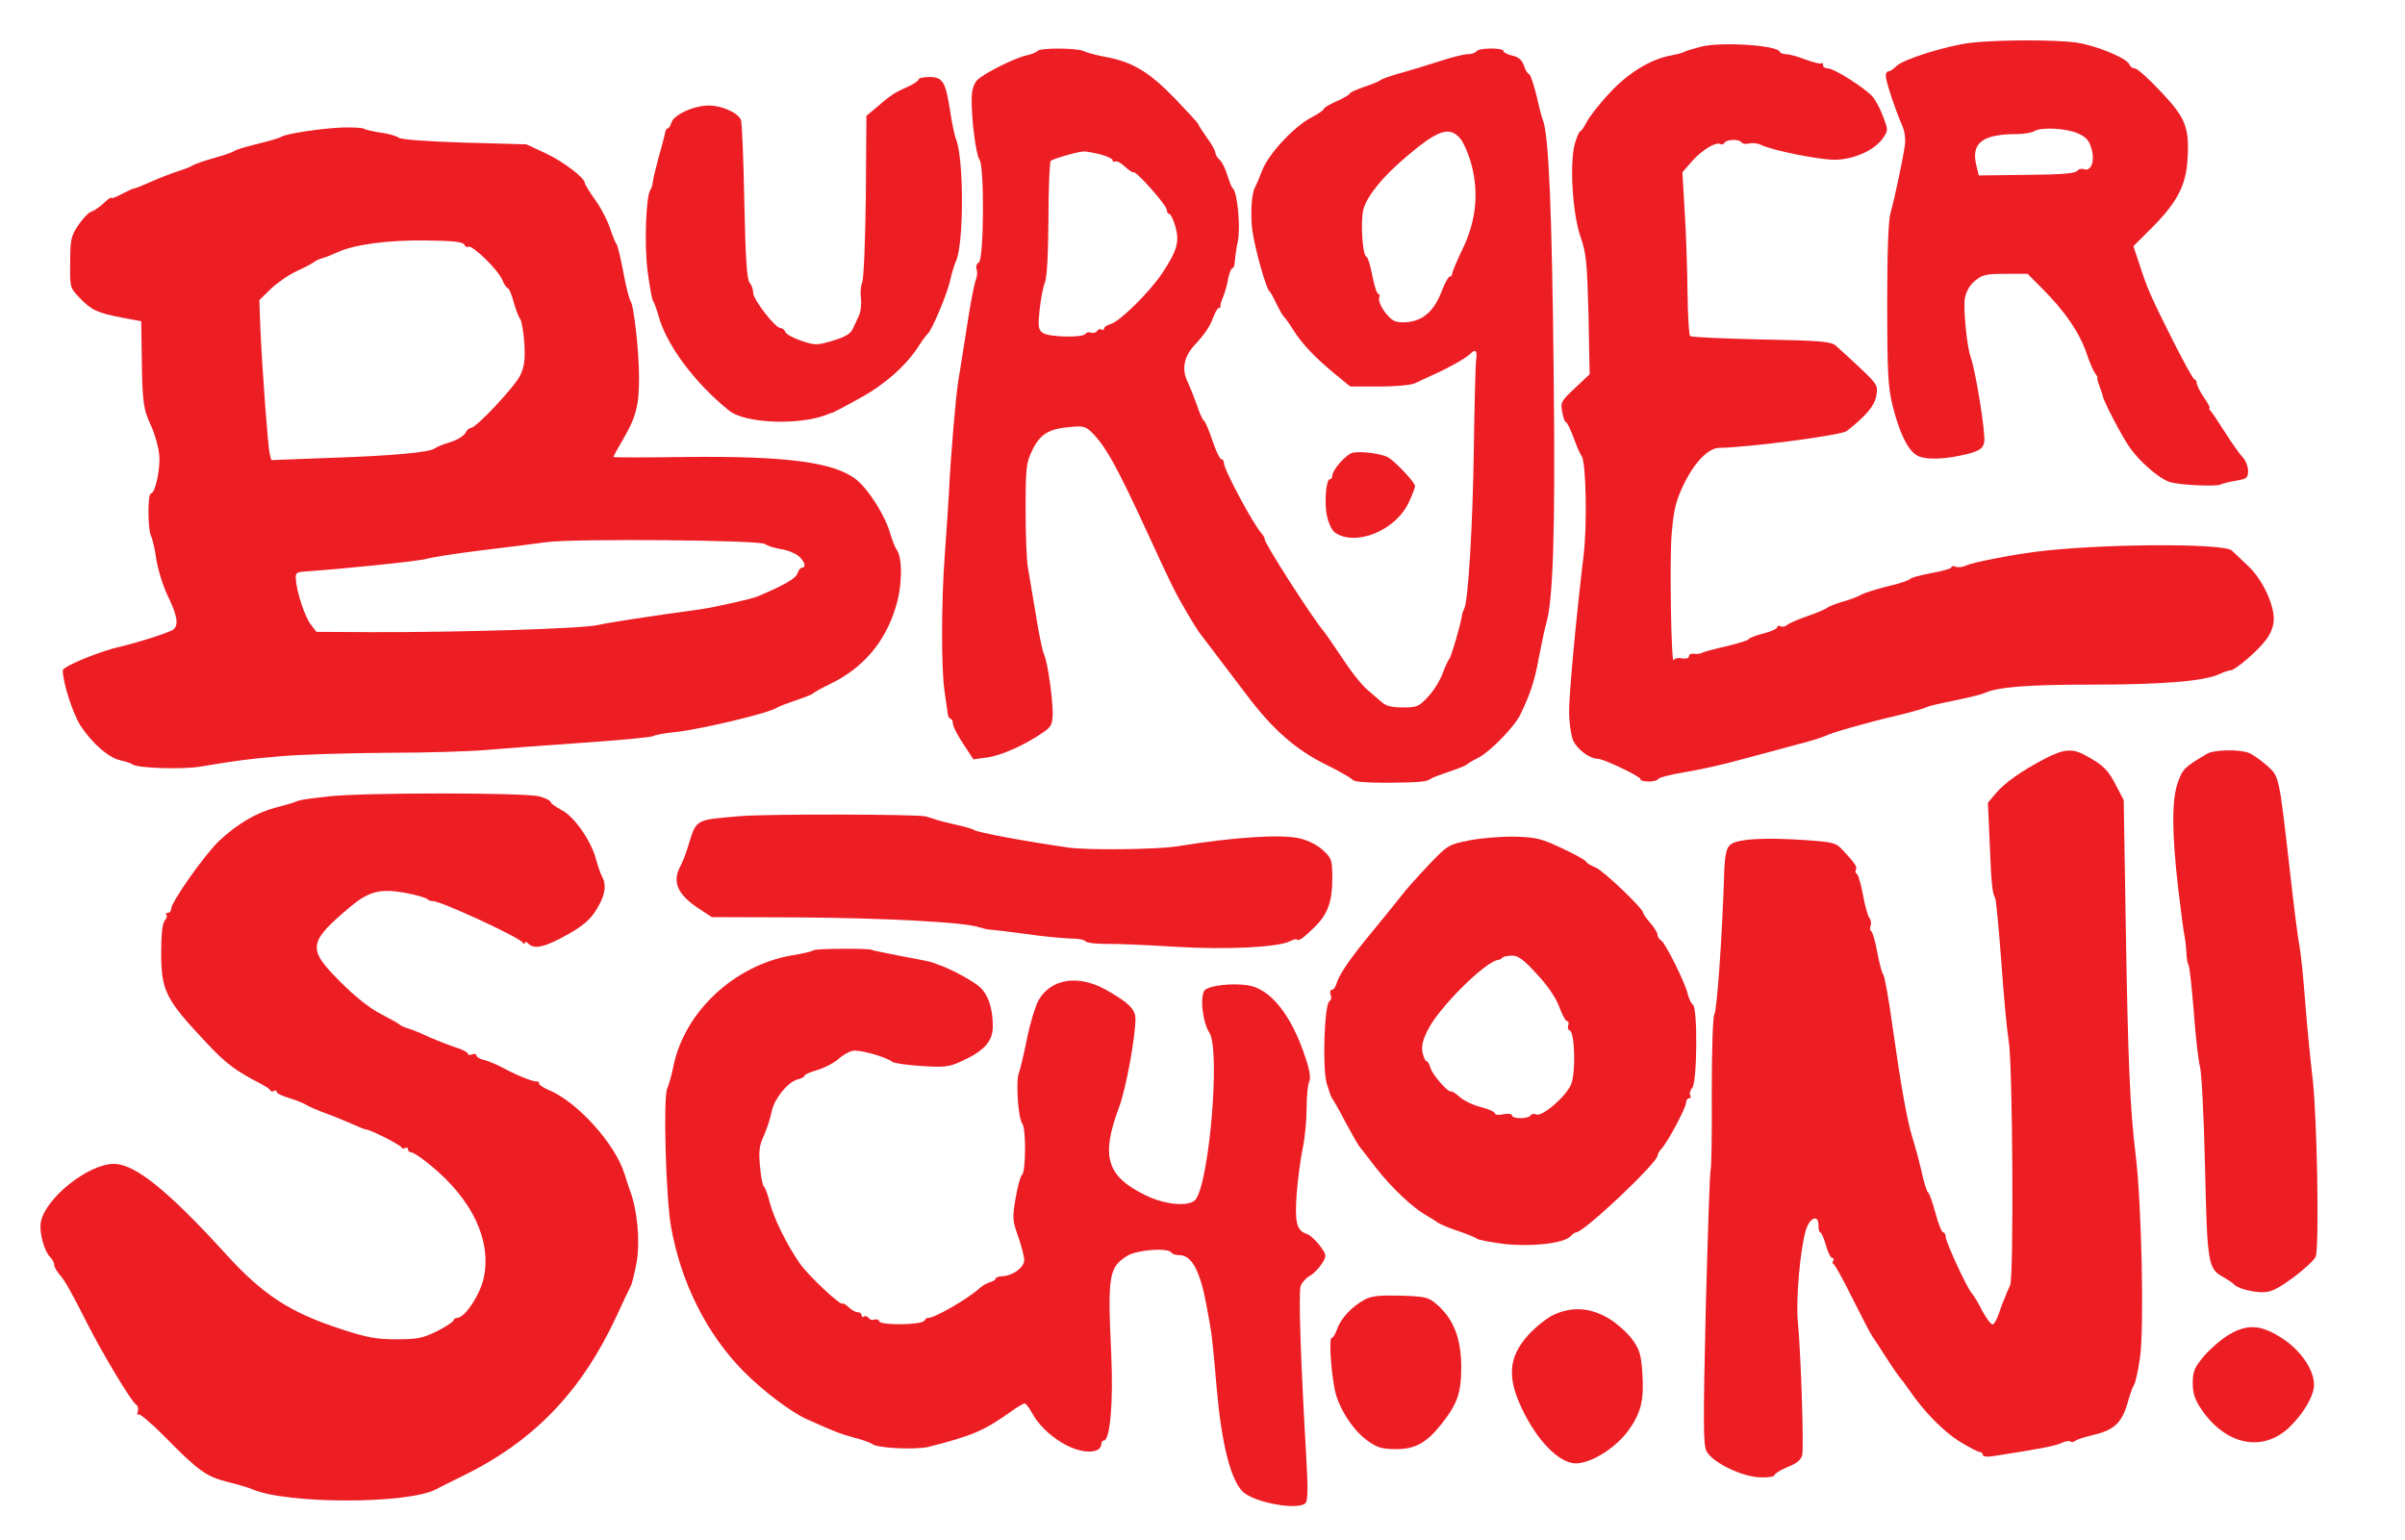
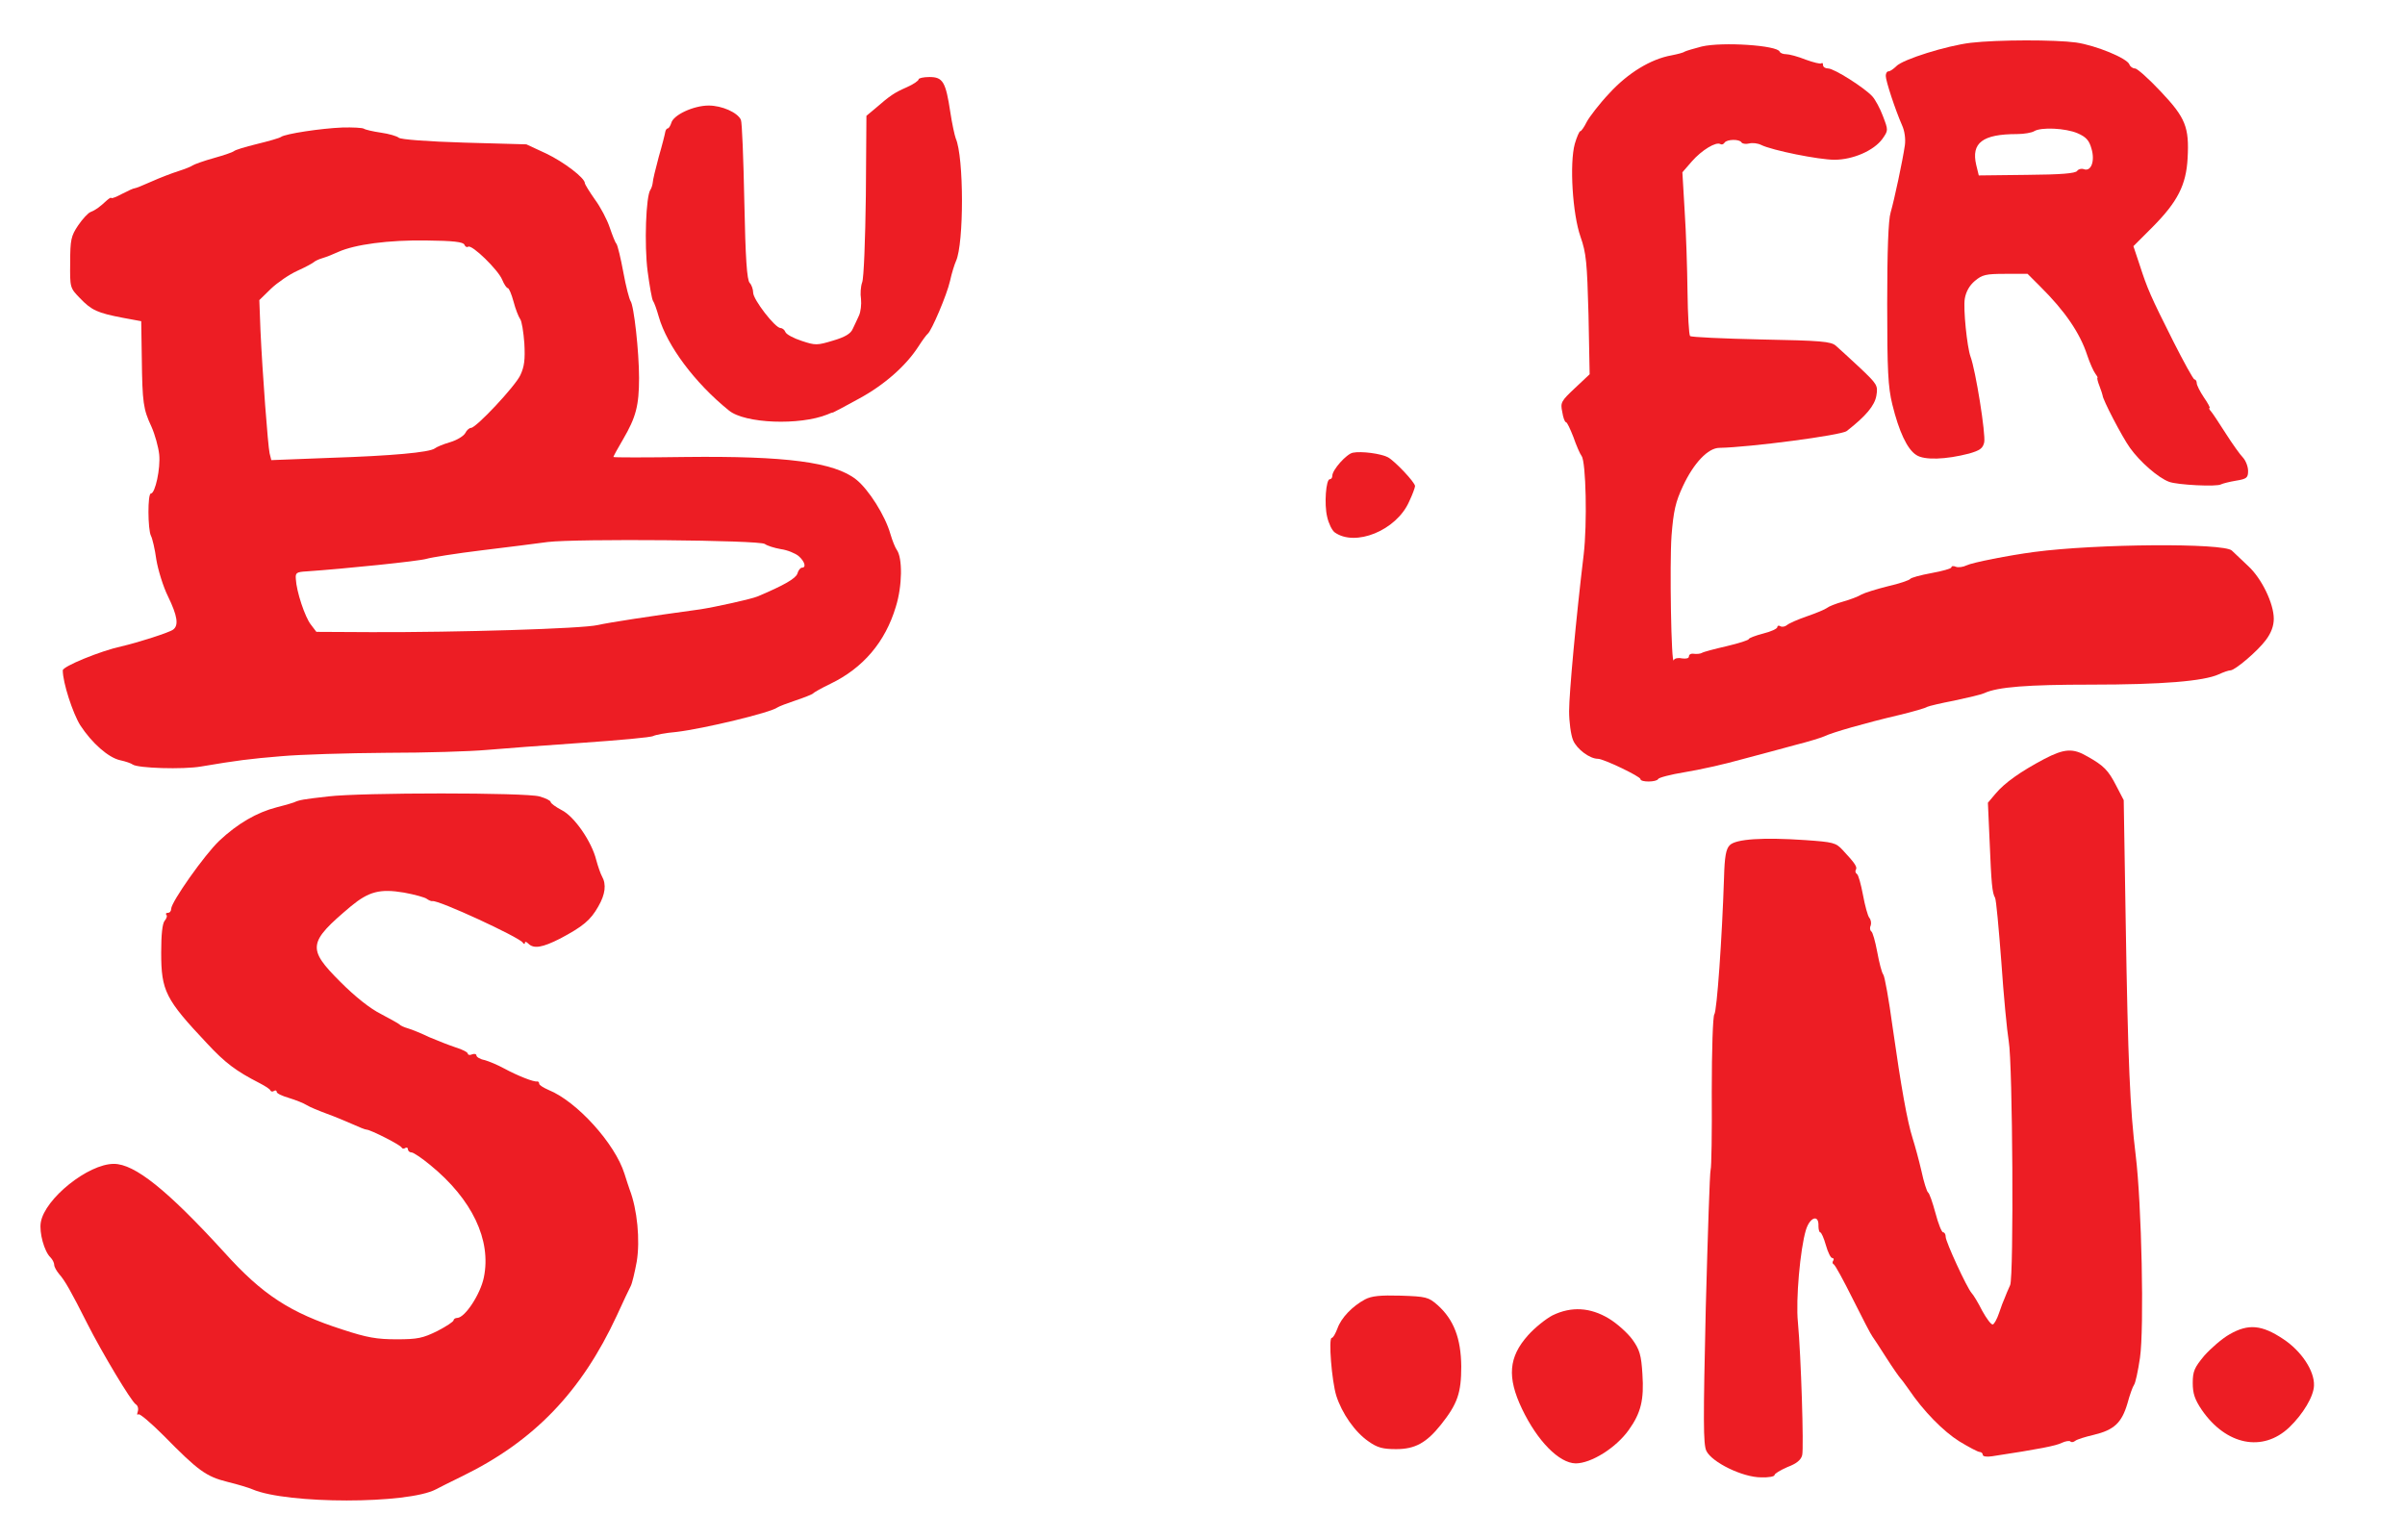
<svg xmlns="http://www.w3.org/2000/svg" version="1.2" viewBox="0 0 843 540" width="843" height="540">
  <title>logokirmizii</title>
  <style>
		.s0 { fill: #ed1d24 } 
	</style>
  <g>
    <path class="s0" d="m690.8 15c-8.4 1-23.8 5.8-26.1 8.2-1 1-2.2 1.8-2.7 1.8-0.6 0-1 0.7-1 1.6 0 1.8 3.3 11.8 5.7 17.3 0.9 1.9 1.3 4.8 1 7-0.8 5.5-3.7 19.1-5 23.6-0.8 2.5-1.2 13.6-1.2 32 0 23.5 0.3 29.2 1.8 35.3 2.3 9.4 5.2 15.7 8.4 17.7 2.8 1.9 10.4 1.6 18.5-0.5 3.8-1.1 4.8-1.8 5.3-3.9 0.6-2.8-3-25.3-4.8-30.1-1.2-3.3-2.6-16.9-2-20.3 0.4-2.4 1.6-4.6 3.5-6.2 2.6-2.2 3.9-2.5 10.7-2.5h7.8l4.4 4.4c8.7 8.6 14 16.4 16.5 24.1 0.9 2.7 2.2 5.6 2.8 6.4 0.6 0.8 1 1.5 0.8 1.5-0.2 0.1 0.1 1.4 0.7 2.9 0.6 1.6 1.1 3.1 1.1 3.3 0 1.4 6.8 14.5 9.6 18.4 3.5 4.9 9.9 10.5 13.7 11.9 2.8 1.1 16.8 1.8 18.2 0.9 0.6-0.3 2.9-0.9 5.3-1.3 3.7-0.6 4.2-1 4.2-3.4 0-1.5-0.8-3.6-1.8-4.7-1-1-3.7-4.8-6-8.4-2.3-3.6-4.6-7.1-5.2-7.8-0.6-0.6-0.8-1.2-0.5-1.2 0.3 0-0.6-1.7-2-3.7-1.4-2.1-2.5-4.3-2.5-5 0-0.7-0.4-1.3-0.8-1.3-0.4 0-3.7-6-7.4-13.3-8.1-16.1-9.1-18.5-11.8-26.8l-2.2-6.6 6.9-6.9c8.6-8.7 11.6-14.6 12.1-23.9 0.6-10.9-0.7-14.2-9.4-23.4-4.2-4.5-8.3-8.1-9-8.1-0.8 0-1.7-0.6-2-1.4-0.8-2.2-11.8-6.7-18.7-7.7-7.3-1-27.4-1-36.9 0.1zm37.4 31.7c3 1.3 4.1 2.5 4.9 5.4 1.3 4.3-0.1 8.2-2.7 7.2-0.9-0.3-1.9 0-2.3 0.6-0.6 0.9-5.7 1.3-17.6 1.4l-16.9 0.2-0.9-3.7c-1.8-7.7 2.2-10.8 14.3-10.8 2.5 0 5.2-0.5 6-1 2.4-1.5 11-1.1 15.2 0.7z" />
    <path class="s0" d="m596.5 16.3c-2.7 0.7-5.4 1.5-6 1.8-0.5 0.4-2.6 0.9-4.6 1.3-7.3 1.3-15.3 6.2-21.8 13.3-3.5 3.7-7 8.3-7.9 10-0.9 1.8-1.9 3.3-2.3 3.3-0.3 0-1.2 2-1.9 4.4-1.9 6.9-0.8 24.6 2 32.6 2 5.7 2.3 8.9 2.8 27.3l0.4 20.9-5.1 4.8c-4.9 4.6-5.2 5.1-4.5 8.4 0.3 2 0.9 3.6 1.3 3.6 0.4 0 1.5 2.4 2.6 5.2 1 2.9 2.3 5.9 2.9 6.7 1.5 2 2 23.7 0.7 34.6-2.7 22.5-5.1 48.6-5.1 54.8 0 3.7 0.6 8.3 1.4 10.2 1.3 3.1 5.8 6.5 8.7 6.5 2 0 14.9 6.2 14.9 7.1 0 1.2 5.7 1.1 6.2 0 0.2-0.5 4.4-1.6 9.3-2.4 5-0.8 14-2.8 20-4.5 6.1-1.6 14.6-3.9 19-5.1 4.4-1.1 8.9-2.5 10-3 2.6-1.3 14.5-4.7 26-7.4 5-1.2 9.5-2.5 10-2.9 0.6-0.3 4.8-1.3 9.5-2.2 4.7-1 9.4-2.1 10.5-2.6 4.7-2.2 15.3-3 37.4-3 24.9 0 39.5-1.2 44.8-3.6 1.7-0.8 3.5-1.4 4.1-1.4 1.6 0 9.5-6.7 12.4-10.6 1.9-2.5 2.8-5 2.8-7.5 0-5.3-4.2-14.1-9-18.5-2.3-2.2-4.9-4.6-5.7-5.4-2.9-2.7-47.4-2.4-69.3 0.5-9 1.2-21.7 3.7-23.7 4.7-1.2 0.6-2.9 0.8-3.7 0.5-0.9-0.4-1.6-0.3-1.6 0.2 0 0.4-3.1 1.3-7 2-3.8 0.7-7.2 1.6-7.5 2.1-0.3 0.4-3.7 1.6-7.7 2.5-4 1-8.2 2.3-9.3 2.9-1.1 0.7-4 1.8-6.5 2.5-2.5 0.7-5 1.7-5.6 2.2-0.6 0.5-3.7 1.8-6.9 2.9-3.2 1.1-6.4 2.5-7.1 3.1-0.7 0.6-1.8 0.8-2.4 0.4-0.5-0.3-1-0.2-1 0.3 0 0.6-2.2 1.6-5 2.3-2.7 0.7-5 1.6-5 1.9 0 0.4-3.5 1.5-7.7 2.5-4.3 1-8.2 2-8.8 2.4-0.5 0.3-1.8 0.4-2.7 0.3-1-0.2-1.8 0.2-1.8 0.9 0 0.7-1 0.9-2.5 0.7-1.3-0.3-2.6 0-2.8 0.6-0.9 2.6-1.5-33.9-0.8-43.6 0.7-8.8 1.4-11.8 4-17.4 3.8-8.1 8.8-13.4 12.8-13.4 10.6-0.2 42.7-4.4 44.6-5.9 6.7-5.2 9.8-8.9 10.4-12.4 0.6-3.6 0.3-4-5.8-9.8-3.5-3.3-7.3-6.7-8.4-7.7-1.7-1.5-5.2-1.8-26.2-2.2-13.3-0.3-24.5-0.8-24.9-1.2-0.4-0.4-0.8-7.4-0.9-15.5-0.1-8.2-0.5-20.9-1-28.3l-0.8-13.6 3.3-3.8c3.5-4 8.5-7 10-6.1 0.5 0.3 1.1 0.1 1.5-0.5 0.8-1.2 5.2-1.3 5.9-0.1 0.3 0.5 1.5 0.7 2.7 0.4 1.1-0.3 3-0.1 4.2 0.5 3.8 1.9 20.2 5.2 25.7 5.2 6.5 0 13.8-3.2 16.8-7.3 2.1-3 2.1-3 0.2-8-1-2.7-2.7-5.8-3.7-6.9-2.7-3-13.4-9.8-15.5-9.8-1 0-1.8-0.5-1.8-1.2 0-0.6-0.2-0.9-0.6-0.6-0.3 0.3-2.7-0.3-5.5-1.3-2.7-1.1-5.8-1.9-6.8-1.9-1.1 0-2.1-0.4-2.3-0.9-0.8-2.2-20-3.5-27.3-1.8z" />
-     <path class="s0" d="m363.6 17.9c-0.3 0.4-2 1.1-3.7 1.5-4 0.8-14.8 6.2-17.3 8.6-1.2 1.2-1.9 3.3-2 6.1-0.2 7.1 1.5 20.3 2.7 21.8 1.8 2.2 1.6 34.9-0.2 36.1-0.8 0.4-1.1 1.5-0.8 2.4 0.4 0.9 0.2 2.6-0.3 3.9-0.5 1.2-1.9 8.3-3 15.7-1.2 7.4-2.5 16.2-3.1 19.4-0.9 5.9-2.6 25.3-3.3 39.6-0.2 4.1-0.9 13.6-1.4 21-1.3 17.1-1.3 40.7-0.1 48.5 0.5 3.3 1 6.8 1.1 7.7 0.1 1 0.6 1.8 1 1.8 0.4 0 0.8 0.7 0.8 1.6 0 1 1.6 4.1 3.6 7.1l3.6 5.5 5-0.7c4.9-0.7 13-4.3 19.5-8.8 2.8-1.9 3.2-2.8 3.3-6.5 0-5.5-1.8-18.1-3-20.7-0.6-1.1-1.9-7.6-3-14.5-1.1-6.9-2.4-14.1-2.7-16-0.4-1.9-0.8-10.9-0.8-20 0-15.3 0.2-16.8 2.4-21.3 2.7-5.5 5.7-7.4 13.1-8 4.7-0.5 5.6-0.2 7.8 2 4.9 4.9 8.9 12.2 20.2 36.8 7.4 16.2 9.5 20.3 12.9 26 1.9 3.3 3.9 6.4 4.3 7 1.4 1.8 9.8 12.9 16.7 22 9.1 12.1 17.1 19.2 27.8 24.5 4.9 2.4 9.1 4.9 9.5 5.4 0.4 0.7 5 1 11.5 1 11.9-0.1 14.3-0.3 15.8-1.4 0.6-0.4 3.5-1.5 6.5-2.5 3-1 5.7-2.1 6-2.4 0.3-0.3 2.2-1.5 4.4-2.6 3.9-2 12.4-10.7 14.4-14.8 3.5-7.1 5.2-12.2 6.6-20.2 1-5 2.1-10.4 2.6-12 2.4-8.3 3.2-31.7 2.6-87-0.6-57.4-1.7-84.1-3.8-89.5-0.4-0.8-1.4-4.8-2.3-8.8-1-3.9-2.1-7.2-2.5-7.2-0.4 0-1.3-1.3-1.8-2.9-0.7-2.1-1.9-3.1-4.1-3.6-1.7-0.4-3.1-1.1-3.1-1.6 0-1.2-8.7-1.2-9.5 0.1-0.3 0.5-1.7 1-3 1-1.4 0-5.7 1.1-9.7 2.4-4 1.3-10.2 3.2-13.8 4.2-3.6 1-6.7 2.1-7 2.4-0.3 0.4-2.9 1.5-5.7 2.4-2.9 1-5.3 2.1-5.3 2.5 0 0.3-2 1.5-4.5 2.6-2.5 1.1-4.5 2.3-4.5 2.7 0 0.4-1.9 1.7-4.2 2.9-6.1 3.1-15.3 13-17.4 18.7-1 2.6-2.1 5.1-2.4 5.7-1.3 1.8-1.8 9.9-1 15.5 0.9 6.3 4.8 20.2 5.9 21 0.4 0.3 1.5 2.3 2.5 4.5 1.1 2.2 2.2 4.2 2.6 4.5 0.4 0.3 1.9 2.4 3.4 4.8 3 4.8 7.8 9.8 15 15.7l4.9 4h10.2c5.8 0 11.2-0.5 12.6-1.2 1.3-0.6 4.4-2.1 6.9-3.2 5.3-2.4 10.9-5.6 12.4-7.1 1.8-1.8 2.5-1.1 2 2.2-0.2 1.8-0.6 16.1-0.8 31.8-0.4 26.6-2 53.2-3.4 55.5-0.3 0.5-0.7 1.6-0.8 2.5-0.5 3.3-3.8 14.5-4.4 15-0.3 0.3-1.4 2.5-2.3 5-0.9 2.5-3.2 6.2-5.1 8.2-3.2 3.5-3.9 3.8-8.9 3.8-4.2 0-6-0.5-7.9-2.3-1.4-1.2-3.4-2.9-4.4-3.8-2.5-2.2-5.6-6.1-10.4-13.4-2.2-3.3-4.5-6.6-5.1-7.3-4.1-4.9-21-31.2-20.6-32.2 0.1-0.3-0.4-1.2-1.1-2-3.1-3.5-13.2-22.4-13.2-24.7 0-0.7-0.4-1.3-0.9-1.3-0.5 0-1.9-2.9-3.1-6.5-1.2-3.6-2.5-6.7-3-7-0.5-0.3-1.6-2.8-2.5-5.6-1-2.8-2.4-6.3-3.1-7.8-2.3-4.4-1.5-9 2.3-13.1 3.6-3.9 5.4-6.5 6.5-9.6 0.7-1.9 1.6-3.4 2-3.4 0.4 0 0.7-0.3 0.6-0.8-0.1-0.4 0.4-1.9 1-3.3 0.6-1.5 1.4-4.3 1.7-6.3 0.4-2 1.1-3.6 1.5-3.6 0.4 0 0.8-1 0.8-2.3 0.1-1.2 0.5-4.5 1.1-7.2 1-5-0.2-17.4-1.8-18.5-0.4-0.3-1.2-2.4-1.9-4.6-0.7-2.3-1.9-4.7-2.7-5.4-0.8-0.7-1.5-1.8-1.5-2.5 0-0.6-1.3-3.1-3-5.3-1.6-2.3-3-4.4-3-4.7 0-0.3-3.7-4.3-8.2-9-9.1-9.4-15-12.9-24.6-14.6-3.1-0.6-6.5-1.5-7.4-2-2.2-1.1-15.5-1.2-16.2 0zm148.2 30.6c1.2 1.4 3 5.5 4 9.3 2.6 9.9 1.6 19.8-3.2 29.6-2 4.2-3.6 8-3.6 8.6 0 0.5-0.4 1-0.9 1-0.4 0-1.6 2.1-2.6 4.7-2.9 7.8-7.2 11.3-13.8 11.3-2.8 0-4-0.7-6.2-3.5-1.5-2-2.4-4.3-2.1-5 0.3-0.8 0.2-1.5-0.3-1.5-0.5 0-1.4-2.9-2.1-6.5-0.7-3.6-1.6-6.5-2-6.5-1.4 0-2.2-12.6-1.1-16.6 1.3-4.8 6.8-11.5 15.2-18.6 10.9-9.3 15-10.6 18.7-6.3zm-126.2 5.6c2.4 0.6 4.4 1.6 4.4 2.1 0 0.5 0.4 0.7 0.9 0.4 0.5-0.3 2 0.5 3.4 1.8 1.4 1.3 2.8 2.2 3 2 0.7-0.8 11.7 11.6 11.7 13.2 0 0.8 0.4 1.4 0.9 1.4 0.4 0 1.4 2 2.1 4.4 1.5 5.4 0.6 8.4-4.5 16.2-4.4 6.7-15.2 17.3-18.2 18-1.3 0.4-2.3 1-2.3 1.6 0 0.5-0.4 0.7-0.9 0.3-0.5-0.3-1.3 0-1.6 0.6-0.4 0.5-1.3 0.8-2.1 0.5-0.7-0.3-1.6-0.1-1.9 0.4-0.9 1.5-12.8 1.2-15-0.3-1.6-1.2-1.7-2.3-1.1-8.1 0.4-3.6 1.2-7.9 1.8-9.4 0.8-1.7 1.2-9.9 1.3-22.4 0-10.8 0.4-20 0.8-20.4 0.7-0.7 9.3-3.2 11.5-3.3 0.7-0.1 3.3 0.4 5.8 1z" />
    <path class="s0" d="m322 27.8c0 0.5-1.9 1.8-4.2 2.8-4.3 1.9-5.7 2.8-11.1 7.5l-3 2.5-0.2 28c-0.2 15.3-0.7 29-1.3 30.4-0.5 1.4-0.7 4-0.4 5.8 0.2 1.9-0.1 4.5-0.7 5.8-0.6 1.3-1.6 3.5-2.2 4.7-0.7 1.7-2.8 2.9-6.9 4.1-5.6 1.7-6.2 1.7-11 0.1-2.8-0.9-5.4-2.3-5.7-3.1-0.3-0.8-1.1-1.4-1.7-1.4-1.9 0-9.6-10-9.6-12.4 0-1.2-0.6-2.8-1.2-3.4-1-1-1.5-8.7-1.9-28.5-0.3-15-0.8-27.9-1.2-28.7-1.2-2.6-6.7-5-11.3-5-5.3 0-12.4 3.3-13.1 6.1-0.3 1-0.9 1.9-1.2 1.9-0.4 0-0.8 0.6-0.9 1.2-0.1 0.7-1.1 4.7-2.3 8.8-1.1 4.1-2.1 8.2-2.1 9-0.1 0.8-0.4 1.9-0.8 2.5-1.6 2.1-2.2 19.4-1 28.6 0.7 5.2 1.5 9.8 1.9 10.4 0.4 0.5 1.3 3 2 5.5 2.9 10.2 12.7 23.3 24.6 32.9 5.6 4.6 24.8 5.3 34.5 1.4 0.8-0.4 1.7-0.7 2-0.7 0.3-0.1 4.3-2.2 9-4.8 8.9-4.8 16.5-11.5 20.9-18.3 1.4-2.2 2.9-4.2 3.3-4.5 1.3-1 6.7-13.6 7.8-18.5 0.6-2.8 1.6-5.9 2.1-7 2.8-6.1 2.8-36.5-0.1-43-0.4-1.1-1.3-5.2-1.9-9.2-1.6-10.6-2.6-12.3-7.3-12.3-2.1 0-3.8 0.4-3.8 0.8z" />
    <path class="s0" d="m120 44.7c-7.5 0.3-20 2.2-21.5 3.3-0.5 0.4-4.4 1.5-8.5 2.5-4.1 1-7.7 2.1-8 2.5-0.3 0.3-3.4 1.4-7 2.4-3.6 1-6.9 2.2-7.5 2.6-0.5 0.4-2.8 1.3-5 2-2.2 0.7-6.4 2.3-9.3 3.6-2.9 1.3-5.6 2.4-6 2.4-0.4 0-2.4 0.9-4.5 2-2 1.1-3.7 1.7-3.7 1.4 0-0.3-0.7 0.1-1.5 0.8-2.8 2.6-4 3.4-5.7 4.1-0.9 0.3-2.9 2.5-4.4 4.7-2.5 3.7-2.8 5.1-2.8 13-0.1 8.8-0.1 8.9 3.4 12.5 4.1 4.3 6.2 5.2 15 6.9l6.5 1.2 0.2 13c0.2 15.6 0.5 17.8 3.4 24 1.2 2.7 2.4 7 2.7 9.7 0.5 4.9-1.4 13.7-2.9 13.7-1.2 0-1.1 12.6 0 14.8 0.5 0.9 1.4 4.7 1.9 8.4 0.6 3.6 2.4 9.5 4.1 12.9 3.3 6.8 3.8 10.1 1.8 11.6-1.2 1-12.5 4.6-18.2 5.9-7.3 1.6-20.5 7-20.5 8.4 0 4.3 3.5 15 6.1 19.2 4.1 6.3 9.9 11.4 14 12.3 1.9 0.4 3.9 1.1 4.4 1.5 1.7 1.3 17.7 1.8 24 0.7 12.4-2.1 17.1-2.7 28-3.6 6.6-0.6 23.3-1.1 37-1.2 13.8 0 29.5-0.5 35-1 5.5-0.5 20.6-1.6 33.5-2.5 12.9-0.9 24.2-1.9 25-2.4 0.8-0.4 4.4-1.1 8-1.4 9.5-1.1 33.2-6.8 35.5-8.6 0.6-0.4 3.5-1.5 6.5-2.5 3-1 5.7-2.1 6-2.4 0.3-0.4 3-1.9 6.1-3.4 11.4-5.5 19.2-14.6 22.9-27 2.3-7.3 2.4-17.2 0.3-20-0.5-0.7-1.5-3.1-2.2-5.5-1.8-6.4-7.6-15.6-12-19.1-7.7-6.1-24.6-8.3-59.9-7.9-13.8 0.2-25.2 0.2-25.2 0 0-0.2 1.5-3 3.4-6.2 4.5-7.7 5.6-11.8 5.6-21.5 0-9.2-1.8-25.5-3-27-0.4-0.6-1.6-5-2.5-10-0.9-4.9-2-9.4-2.4-10-0.5-0.5-1.5-3.2-2.4-5.8-0.9-2.7-3.2-7.1-5.2-9.8-1.9-2.7-3.5-5.3-3.5-5.7 0-1.8-7.3-7.4-13.6-10.4l-6.9-3.2-21.7-0.6c-13.2-0.4-22.2-1.1-23-1.7-0.7-0.6-3.5-1.4-6.3-1.8-2.7-0.4-5.4-1-6-1.4-0.5-0.3-3.9-0.5-7.5-0.4zm42.8 41.1c0.2 0.6 0.8 1 1.3 0.7 1.3-0.9 10.5 8.1 11.9 11.5 0.7 1.7 1.6 3 2 3 0.4 0 1.3 2.1 2 4.7 0.7 2.7 1.8 5.4 2.3 6.1 0.6 0.7 1.2 4.6 1.5 8.6 0.3 5.7 0 8.1-1.4 11.1-1.8 3.9-15.5 18.5-17.3 18.5-0.6 0-1.5 0.8-2 1.8-0.5 1-2.9 2.5-5.3 3.2-2.4 0.7-4.8 1.7-5.4 2.2-1.9 1.4-15.1 2.6-36.6 3.3l-20.7 0.8-0.6-2.4c-0.6-2.8-2.5-27.9-3.2-43.1l-0.4-10.6 4.1-4c2.2-2.1 6.4-5 9.3-6.3 2.9-1.3 5.4-2.7 5.7-3 0.3-0.3 1.6-1 3-1.4 1.4-0.4 3.9-1.4 5.6-2.2 5.8-2.6 17.6-4.2 30.8-4 9.4 0.1 13 0.5 13.4 1.5zm105.3 104.9c0.8 0.6 3.3 1.4 5.6 1.8 2.3 0.3 5.1 1.5 6.2 2.4 2.2 1.9 2.8 4.1 1.2 4.1-0.5 0-1.3 0.9-1.6 2.1-0.6 1.7-4.7 4.1-14 8-2.1 0.9-14.8 3.7-20 4.5-18.3 2.5-31.9 4.6-35.9 5.5-5.4 1.3-49.3 2.6-79.4 2.5l-19.3-0.1-1.9-2.5c-2.1-2.6-5.1-11.7-5.3-16-0.2-2.2 0.2-2.5 3.8-2.7 13.1-0.9 39.5-3.6 42-4.4 1.7-0.5 10.4-1.9 19.5-3 9.1-1.1 19.4-2.4 23-2.9 9.9-1.2 74.4-0.7 76.1 0.7z" />
-     <path class="s0" d="m474.2 158.7c-2.2 0.4-7.2 6-7.2 8.1 0 0.7-0.4 1.2-0.9 1.2-1.3 0-2 8.7-0.9 13.2 0.5 2.3 1.7 4.7 2.6 5.4 7.2 5.2 21.6-0.6 26.1-10.7 1.2-2.5 2.1-5 2.1-5.5 0-1.3-7.1-8.8-9.5-10.1-2.5-1.3-9.3-2.2-12.3-1.6z" />
+     <path class="s0" d="m474.2 158.7c-2.2 0.4-7.2 6-7.2 8.1 0 0.7-0.4 1.2-0.9 1.2-1.3 0-2 8.7-0.9 13.2 0.5 2.3 1.7 4.7 2.6 5.4 7.2 5.2 21.6-0.6 26.1-10.7 1.2-2.5 2.1-5 2.1-5.5 0-1.3-7.1-8.8-9.5-10.1-2.5-1.3-9.3-2.2-12.3-1.6" />
    <path class="s0" d="m716.5 266.1c-8.3 4.4-13.8 8.3-17 12.1l-2.7 3.2 0.6 13.5c0.6 14.8 0.9 18.1 1.9 19.8 0.4 0.6 1.3 10.7 2.2 22.4 0.8 11.8 2 24.3 2.6 27.9 1.4 7.9 1.8 82.6 0.5 85.5-0.5 1.1-1 2.2-1.1 2.5-0.1 0.3-0.5 1.2-0.8 2-0.4 0.8-1.3 3.2-2 5.3-0.7 2.1-1.7 3.9-2.2 4-0.6 0.1-2.2-2.1-3.7-4.8-1.4-2.8-3.1-5.6-3.7-6.2-1.7-1.9-9.1-18-9.1-19.7 0-0.9-0.4-1.6-0.9-1.6-0.5 0-1.7-3-2.7-6.8-1-3.7-2.1-6.9-2.6-7.2-0.4-0.3-1.5-3.7-2.3-7.5-0.9-3.9-2.3-9-3.1-11.5-1.9-6-4-17.8-7-38.9-1.3-9.6-2.8-18-3.3-18.5-0.5-0.6-1.4-4.1-2.1-7.9-0.7-3.7-1.6-7-2.1-7.2-0.4-0.3-0.6-1.2-0.2-2 0.3-0.9 0.1-2.1-0.5-2.8-0.5-0.6-1.5-4.2-2.2-8-0.7-3.7-1.6-7-2.1-7.3-0.5-0.3-0.7-1-0.4-1.5 0.6-0.9-0.2-2.2-4.6-6.9-2.4-2.6-3.3-2.8-13.2-3.5-14.7-1-24.3-0.4-26.4 1.8-1.3 1.3-1.8 3.9-2 11.4-0.7 21.5-2.5 46.8-3.4 47.9-0.5 0.6-0.9 12.3-0.9 27.1 0.1 14.2-0.1 26.6-0.4 27.4-0.3 0.8-1 22.6-1.7 48.5-0.9 39.5-0.9 47.6 0.2 50 1.9 4 12.7 9.3 19.2 9.3 2.6 0.1 4.7-0.3 4.7-0.8 0-0.5 2-1.7 4.5-2.8 3.2-1.2 4.8-2.5 5.2-4.2 0.6-2.5-0.4-34.7-1.5-46.6-0.8-7.8 0.8-25.7 2.8-32.3 1.4-4.6 4.6-5.6 4.4-1.4 0 1.2 0.3 2.2 0.6 2.2 0.4 0 1.3 2 2 4.5 0.7 2.5 1.7 4.5 2.2 4.5 0.5 0 0.7 0.4 0.4 0.9-0.4 0.5-0.3 1.1 0.1 1.3 0.5 0.1 3.5 5.7 6.8 12.3 3.3 6.6 6.3 12.4 6.8 13 0.4 0.5 2.6 3.9 4.9 7.5 2.3 3.6 4.5 6.7 4.8 7 0.3 0.3 1.7 2.1 3 4 5.2 7.7 12.2 14.8 17.8 18.3 3.3 2 6.5 3.7 7.1 3.7 0.6 0 1.1 0.5 1.1 1 0 0.6 1.4 0.8 3.3 0.5 16.5-2.5 22.5-3.7 24.4-4.7 1.3-0.6 2.6-0.8 3-0.5 0.3 0.4 1.1 0.3 1.7-0.2 0.6-0.5 3.5-1.4 6.5-2.1 7.1-1.7 9.8-4.2 11.8-11 0.8-3 1.9-6 2.3-6.5 0.5-0.6 1.4-4.8 2.1-9.5 1.5-10.4 0.6-53.8-1.5-71-2-16.3-2.7-32.4-3.5-81.5l-0.7-43-2.6-5c-2.8-5.5-4.4-7.1-10.1-10.3-5.1-3-8.1-2.8-15.2 0.9z" />
-     <path class="s0" d="m773.5 264.3c-7.9 4.7-8.5 5.3-10.2 10.2-2.1 6.2-2 17.8 0.2 37 0.9 7.7 1.9 15.1 2.2 16.5 0.3 1.4 0.6 4.1 0.7 6 0 1.9 0.4 3.9 0.8 4.5 0.3 0.5 1.1 8 1.8 16.5 0.6 8.5 1.6 17 2.1 18.8 0.6 1.8 1.4 17.5 1.8 35 0.8 34.5 1 36 6.6 39 1.7 1 3.2 2 3.5 2.4 1 1.3 6.2 2.8 10 2.8 3.1 0 5.2-1.1 10.9-5.2 3.9-2.9 7.4-6.2 7.8-7.3 1.3-3.4 0.5-49.2-1.1-62.5-0.8-6.9-2-19-2.6-27-0.6-8-1.5-16.8-2-19.5-0.6-2.8-2.1-15.1-3.5-27.5-3.7-32.5-3.6-31.9-8.1-35.8-2.2-1.9-4.9-3.8-6.2-4.3-3.4-1.3-12.4-1.1-14.7 0.4z" />
    <path class="s0" d="m115 279.2c-8.8 1-10 1.2-12 2.1-0.8 0.3-3.5 1.1-6 1.7q-10.5 2.7-20.1 11.7c-5.1 4.8-16.9 21.5-16.9 23.9 0 0.8-0.5 1.4-1.2 1.4-0.6 0-0.8 0.3-0.5 0.7 0.4 0.3 0.1 1.3-0.6 2.1-0.8 1-1.2 4.9-1.2 11.1 0 13.5 1.5 16.4 16 31.8 6.5 7 10.3 9.8 18.5 14 1.9 1 3.7 2.1 3.8 2.6 0.2 0.4 0.8 0.5 1.3 0.1 0.5-0.3 0.9-0.1 0.9 0.4 0 0.5 1.9 1.4 4.3 2.1 2.3 0.7 5.1 1.8 6.2 2.5 1.1 0.7 4.3 2 7 3 2.8 1 6.8 2.7 9.1 3.7 2.2 1 4.4 1.9 4.9 1.9 1.3 0 12 5.4 12.3 6.3 0.2 0.4 0.8 0.5 1.3 0.1 0.5-0.3 0.9 0 0.9 0.5 0 0.6 0.6 1.1 1.3 1.1 0.6 0 3.6 2 6.5 4.4 14.7 12 21.5 26.3 18.8 39.4-1.2 5.9-6.6 14.1-9.3 14.2-0.7 0-1.3 0.4-1.3 0.8 0 0.5-2.6 2.2-5.7 3.8-5.1 2.5-6.9 2.9-14.3 2.9-6.9 0-10.4-0.6-18.9-3.4-18.4-5.9-28.1-12.2-41.5-27.1-20-21.9-31.4-31-38.7-31-9 0-24.2 12.2-25.6 20.5-0.6 3.6 1.2 10.2 3.4 12.3 0.7 0.7 1.3 1.9 1.3 2.6 0 0.7 0.8 2.1 1.7 3.2 2 2.2 4.2 6.1 9.9 17.4 5.1 10.1 15.4 27.3 17 28.3 0.7 0.4 1 1.5 0.7 2.5-0.3 0.9-0.3 1.4 0.2 1 0.4-0.4 4.4 3 8.9 7.5 12.1 12.3 14.8 14.3 22.4 16.2 3.7 0.9 7.6 2.1 8.7 2.6 12.2 5.2 54.4 5.2 64.3 0 0.9-0.5 5.1-2.6 9.2-4.6 25.2-12.3 41.8-29.6 54.2-56.3 2.2-4.8 4.4-9.5 4.9-10.4 0.5-1 1.4-4.8 2.1-8.6 1.2-7.4 0.2-18.2-2.5-25.2-0.3-0.8-1.1-3.3-1.8-5.5-3.3-10.6-16.7-25.4-26.6-29.4-1.8-0.8-3.3-1.7-3.3-2.2 0-0.5-0.3-0.8-0.7-0.8-1.1 0.3-6.9-2-11.7-4.6-2.2-1.2-5.3-2.5-6.8-2.9-1.6-0.3-2.8-1.1-2.8-1.6 0-0.5-0.7-0.7-1.5-0.4-0.8 0.4-1.5 0.2-1.5-0.2 0-0.5-1.9-1.5-4.2-2.2-2.4-0.8-6.5-2.4-9.3-3.6-2.7-1.3-6.1-2.7-7.5-3.1-1.4-0.4-2.7-1-3-1.4-0.3-0.3-3.2-1.9-6.4-3.6-3.8-1.9-8.9-5.9-14.3-11.3-11.7-11.7-11.4-13.8 3.7-26.5 6.3-5.2 10.2-6.2 18.6-4.8 3.8 0.7 7.4 1.7 8 2.2 0.7 0.5 1.6 0.9 2 0.8 2-0.5 30.3 12.6 31.6 14.5 0.4 0.6 0.8 0.7 0.8 0.1 0-0.5 0.5-0.4 1.2 0.3 1.9 1.9 4.9 1.4 11.2-1.8 7.9-4.2 10.6-6.4 13.3-11.2 2.5-4.3 2.9-7.8 1.3-10.6-0.5-0.9-1.4-3.5-2-5.7-1.6-6.5-7.7-15.3-12.1-17.5-2.1-1.1-3.9-2.4-3.9-2.9 0-0.4-1.7-1.3-3.9-1.9-4.6-1.4-62.5-1.4-74.1 0z" />
-     <path class="s0" d="m259.5 286.1c-16.3 1.4-15.3 0.8-18.5 11.2-0.7 2.2-1.8 5.1-2.6 6.5-2.9 5.5-0.8 10 7 15l4.1 2.7 30.5 0.1c30 0.2 58.1 1.7 63 3.4 1.4 0.4 3.2 0.9 4 0.9 0.8 0 6.5 0.7 12.5 1.5 6.1 0.9 13.1 1.5 15.7 1.6 2.6 0 5 0.4 5.3 1 0.3 0.5 3.6 0.9 7.3 0.9 3.7-0.1 14.6 0.4 24.2 1 17.8 1.1 36.2 0.2 40.3-2 1.1-0.6 2.1-0.8 2.4-0.5 0.6 0.6 2.4-0.8 6.3-4.6 4.4-4.4 6-8.8 6-16.7 0-6.6-0.2-7.2-3.2-10-1.9-1.8-5.3-3.5-8.2-4.2-6.4-1.5-22.8-0.5-43.1 2.8-6.8 1.1-31.7 1.4-38.1 0.4-14.2-2-31.9-5.3-32.9-6.1-0.5-0.4-3.5-1.3-6.5-1.9-3-0.7-6.2-1.5-7-1.8-0.8-0.3-2.4-0.8-3.5-1.1-3.4-0.8-55.5-0.9-65-0.1z" />
-     <path class="s0" d="m515 294.6c-7.4 1.5-7.6 1.7-14.3 8.7-3.8 4-8.1 8.8-9.5 10.7-1.5 1.9-5.8 7.3-9.7 12-7.9 9.5-12 15.4-13 18.7-0.3 1.3-1.1 2.3-1.7 2.3-0.5 0-0.7 0.8-0.4 1.7 0.4 0.9 0.2 1.9-0.4 2.3-1.8 1.1-2.5 23-1 28.7 0.8 2.6 1.6 5 1.9 5.3 0.3 0.3 2.4 3.9 4.5 8 2.2 4.1 4.4 7.9 4.8 8.5 0.4 0.5 3.2 4.1 6.2 8 5.4 6.9 12.7 13.8 17.6 16.6 1.4 0.8 3.2 1.9 4 2.5 0.8 0.6 4 1.9 7 2.9 3 1 6 2.2 6.6 2.7 0.7 0.5 5.1 1.3 9.9 1.9 9.5 1 20.5-0.2 23-2.7 0.7-0.8 1.6-1.4 2-1.4 2.7 0 28.5-24.4 28.5-26.9 0-0.5 0.6-1.6 1.3-2.3 2.1-2.1 8.7-14.5 8.7-16.2 0-0.9 0.5-1.6 1.1-1.6 0.5 0 0.7-0.5 0.4-1-0.4-0.6-0.1-1.8 0.7-2.7 1.7-2.1 1.9-28 0.2-29.1-0.6-0.4-1.4-2.1-1.8-3.7-0.9-4-7.8-17.8-9.3-18.8-0.7-0.4-1.3-1.3-1.3-2 0-0.7-1.1-2.5-2.5-4.1-1.4-1.6-2.5-3.2-2.5-3.5 0-1.6-13.9-14.8-16.7-16-1.8-0.7-3.3-1.7-3.3-2 0-0.4-3.7-2.5-8.2-4.6-7.4-3.5-9.2-4-16.8-4.2-4.7-0.1-11.9 0.5-16 1.3zm23.8 47c3.8 4 6.7 8.4 7.8 11.5 1 2.7 2.2 4.9 2.7 4.9 0.5 0 0.7 0.6 0.4 1.4-0.3 0.8-0.1 1.6 0.5 1.8 1.8 0.6 2.2 14.8 0.5 18.9-1.7 4.2-10 11.4-12.2 10.6-0.8-0.4-1.7-0.2-2 0.3-0.8 1.3-6.5 1.3-6.5 0 0-0.5-1.3-0.7-3-0.4-1.6 0.4-3 0.2-3-0.3 0-0.5-2.2-1.5-4.9-2.2-2.8-0.7-6.1-2.3-7.5-3.6-1.4-1.2-2.7-2.1-2.9-1.9-0.8 0.8-6.8-6-7.3-8.3-0.4-1.3-1-2.3-1.4-2.3-0.4 0-1-1.4-1.4-3.1-0.4-2.1 0.1-4.4 1.9-7.9 4-8 20.4-24.2 24.7-24.5 0.3 0 1-0.3 1.4-0.8 0.4-0.4 2-0.7 3.5-0.7 2.1 0 4.1 1.5 8.7 6.6z" />
-     <path class="s0" d="m285.2 333.1c-0.4 0.4-3.8 1.2-7.6 1.8-20.3 3.5-37.8 19.9-41.6 39.1-0.6 3-1.6 6.4-2.1 7.5-1.5 3-0.5 38.4 1.3 48.5 3.5 19.7 12.5 37.6 25.4 50.7 6.7 6.8 16.7 14.4 22.4 16.9 9.1 4.1 11.9 5.2 16.5 6.4 2.8 0.7 5.5 1.7 6.2 2.2 1.8 1.5 15.3 2.1 19.8 1 15.3-3.9 19.4-5.6 28.9-12.4 2.1-1.5 4.3-2.8 4.7-2.8 0.5 0 1.5 1.3 2.4 2.9 4.5 8.7 16.7 15.9 22.9 13.5 0.9-0.3 1.6-1.2 1.6-2 0-0.8 0.4-1.4 0.9-1.4 2.2 0 3.4-13.5 2.6-30.4-1.3-27.6-0.8-30.4 5.7-34.4 3.5-2.1 14.3-2.9 15.4-1.1 0.3 0.5 1.5 0.9 2.8 0.9 4.4 0 7.4 5.7 9.7 18.7 1.7 9.1 1.8 9.8 3.4 28.3 1.7 19 4.8 31.5 9 35.8 3.7 3.9 19.9 6.9 22.2 4 0.7-0.9 0.8-5.6 0.2-15.3-2-34.7-2.8-58.5-2-60.7 0.5-1.3 2-2.9 3.3-3.6 1.4-0.8 3.2-2.7 4.2-4.3 1.7-2.8 1.6-3-0.9-6.4-1.5-1.9-3.5-3.7-4.6-4-3.4-1.1-4.1-4.1-3.4-13.9 0.4-5 1.3-12.2 2.1-15.9 0.8-3.8 1.4-10.2 1.4-14.3 0-4.2 0.4-8.3 0.9-9.2 0.6-1.2 0.2-4-1.4-8.7-4.8-14.6-12.2-23.9-20.1-25.1-5.7-0.8-12.9 0-15 1.6-1.9 1.7-1 11.2 1.5 15 3.9 6 0 52.6-4.9 58.6-2.2 2.5-10.6 1.8-17.5-1.6-13.7-6.7-15.7-13.6-9.2-31 2.3-6 5.7-24.4 5.7-30.9 0-3.3-2.5-5.7-10.3-10.1-9.7-5.4-19.1-4-23.6 3.5-1.1 2-3 8-4.1 13.5-1.1 5.5-2.4 11-2.9 12.2-1.1 2.9-0.2 15.9 1.2 17.6 1.4 1.7 1.3 17.2-0.1 18.1-0.5 0.3-1.5 4-2.2 8.1-1.2 6.9-1.1 8 0.9 13.5 1.1 3.2 2.1 6.9 2.1 8.2 0 2.6-3.8 5.4-7.5 5.7-1.4 0-2.5 0.4-2.5 0.8 0 0.4-0.9 1-2 1.3-1.1 0.3-2.6 1.2-3.3 1.8-4.1 3.9-17 11.3-18.6 10.7-0.2-0.1-0.7 0.4-1.1 1-1 1.5-15.3 1.7-15.8 0.2-0.2-0.6-0.9-0.9-1.7-0.6-0.7 0.3-1.6 0-2-0.5-0.3-0.6-1.1-0.9-1.6-0.6-0.5 0.4-0.9 0.1-0.9-0.4 0-0.6-0.6-1.1-1.4-1.1-0.8 0-2.2-0.8-3.2-1.8-1-0.9-1.9-1.5-2-1.2-0.6 1-12.4-10.1-15.2-14.3-4.5-6.5-9-15.7-10.4-21.2-0.7-2.8-1.6-5.3-2.1-5.6-0.4-0.3-1-3.5-1.3-7-0.5-5.3-0.3-7.3 1.4-10.9 1.1-2.5 2.3-6.2 2.7-8.4 0.9-4.4 5.6-10.3 9.1-11.2 1.3-0.3 2.4-0.9 2.4-1.3 0-0.4 2-1.3 4.5-2 2.4-0.7 5.7-2.4 7.2-3.7 1.5-1.4 3.8-2.7 5-3 2.2-0.6 11.7 2 14 3.8 0.6 0.5 5.3 1.2 10.3 1.5 8.2 0.5 9.6 0.4 14.3-1.8 7.7-3.5 10.7-6.9 10.7-12.1 0-6.4-1.7-11.4-4.8-14-2.7-2.2-9.5-5.9-13.7-7.4-1.1-0.4-2.4-0.9-3-1.1-0.5-0.2-5.5-1.2-11-2.2-5.5-1.1-10-2-10-2.1 0-0.6-19.7-0.5-20.3 0.1z" />
    <path class="s0" d="m478.5 455.5c-4.5 2.4-8.4 6.5-9.7 10.2-0.7 1.8-1.5 3.3-2 3.3-1.2 0 0 15.1 1.6 20.3 2 6.2 6.5 12.7 11.3 16 3.1 2.2 5 2.7 9.7 2.7 6.6 0 10.6-2.2 15.7-8.6 5.8-7.3 7.1-11.1 7.1-20.4-0.1-9.8-2.6-16.4-8.3-21.5-3.2-2.8-4-3-12.9-3.3-7.2-0.2-10.2 0.1-12.5 1.3z" />
    <path class="s0" d="m544.2 461.1c-2.3 1.2-6.2 4.3-8.6 7-6.8 7.6-7.4 14.7-2.1 25.8 5.4 11.3 13 19 18.8 19.1 5.4 0 14.1-5.4 18.6-11.7 4.3-6 5.4-10.6 4.8-19.6-0.4-6.7-1-8.6-3.5-12.1-1.6-2.2-5.3-5.6-8.3-7.4-6.5-3.9-13.1-4.3-19.7-1.1z" />
    <path class="s0" d="m781.6 467.7c-2.7 1.5-6.7 5-9 7.6-3.4 4.1-4 5.4-4 9.5 0 3.7 0.7 5.8 3.2 9.5 8.5 12.3 21.3 14.9 30.6 6.1 4.9-4.7 8.6-10.9 8.7-14.7 0.2-5.1-4.4-12.1-10.8-16.3-7.5-5-12.2-5.4-18.7-1.7z" />
  </g>
</svg>